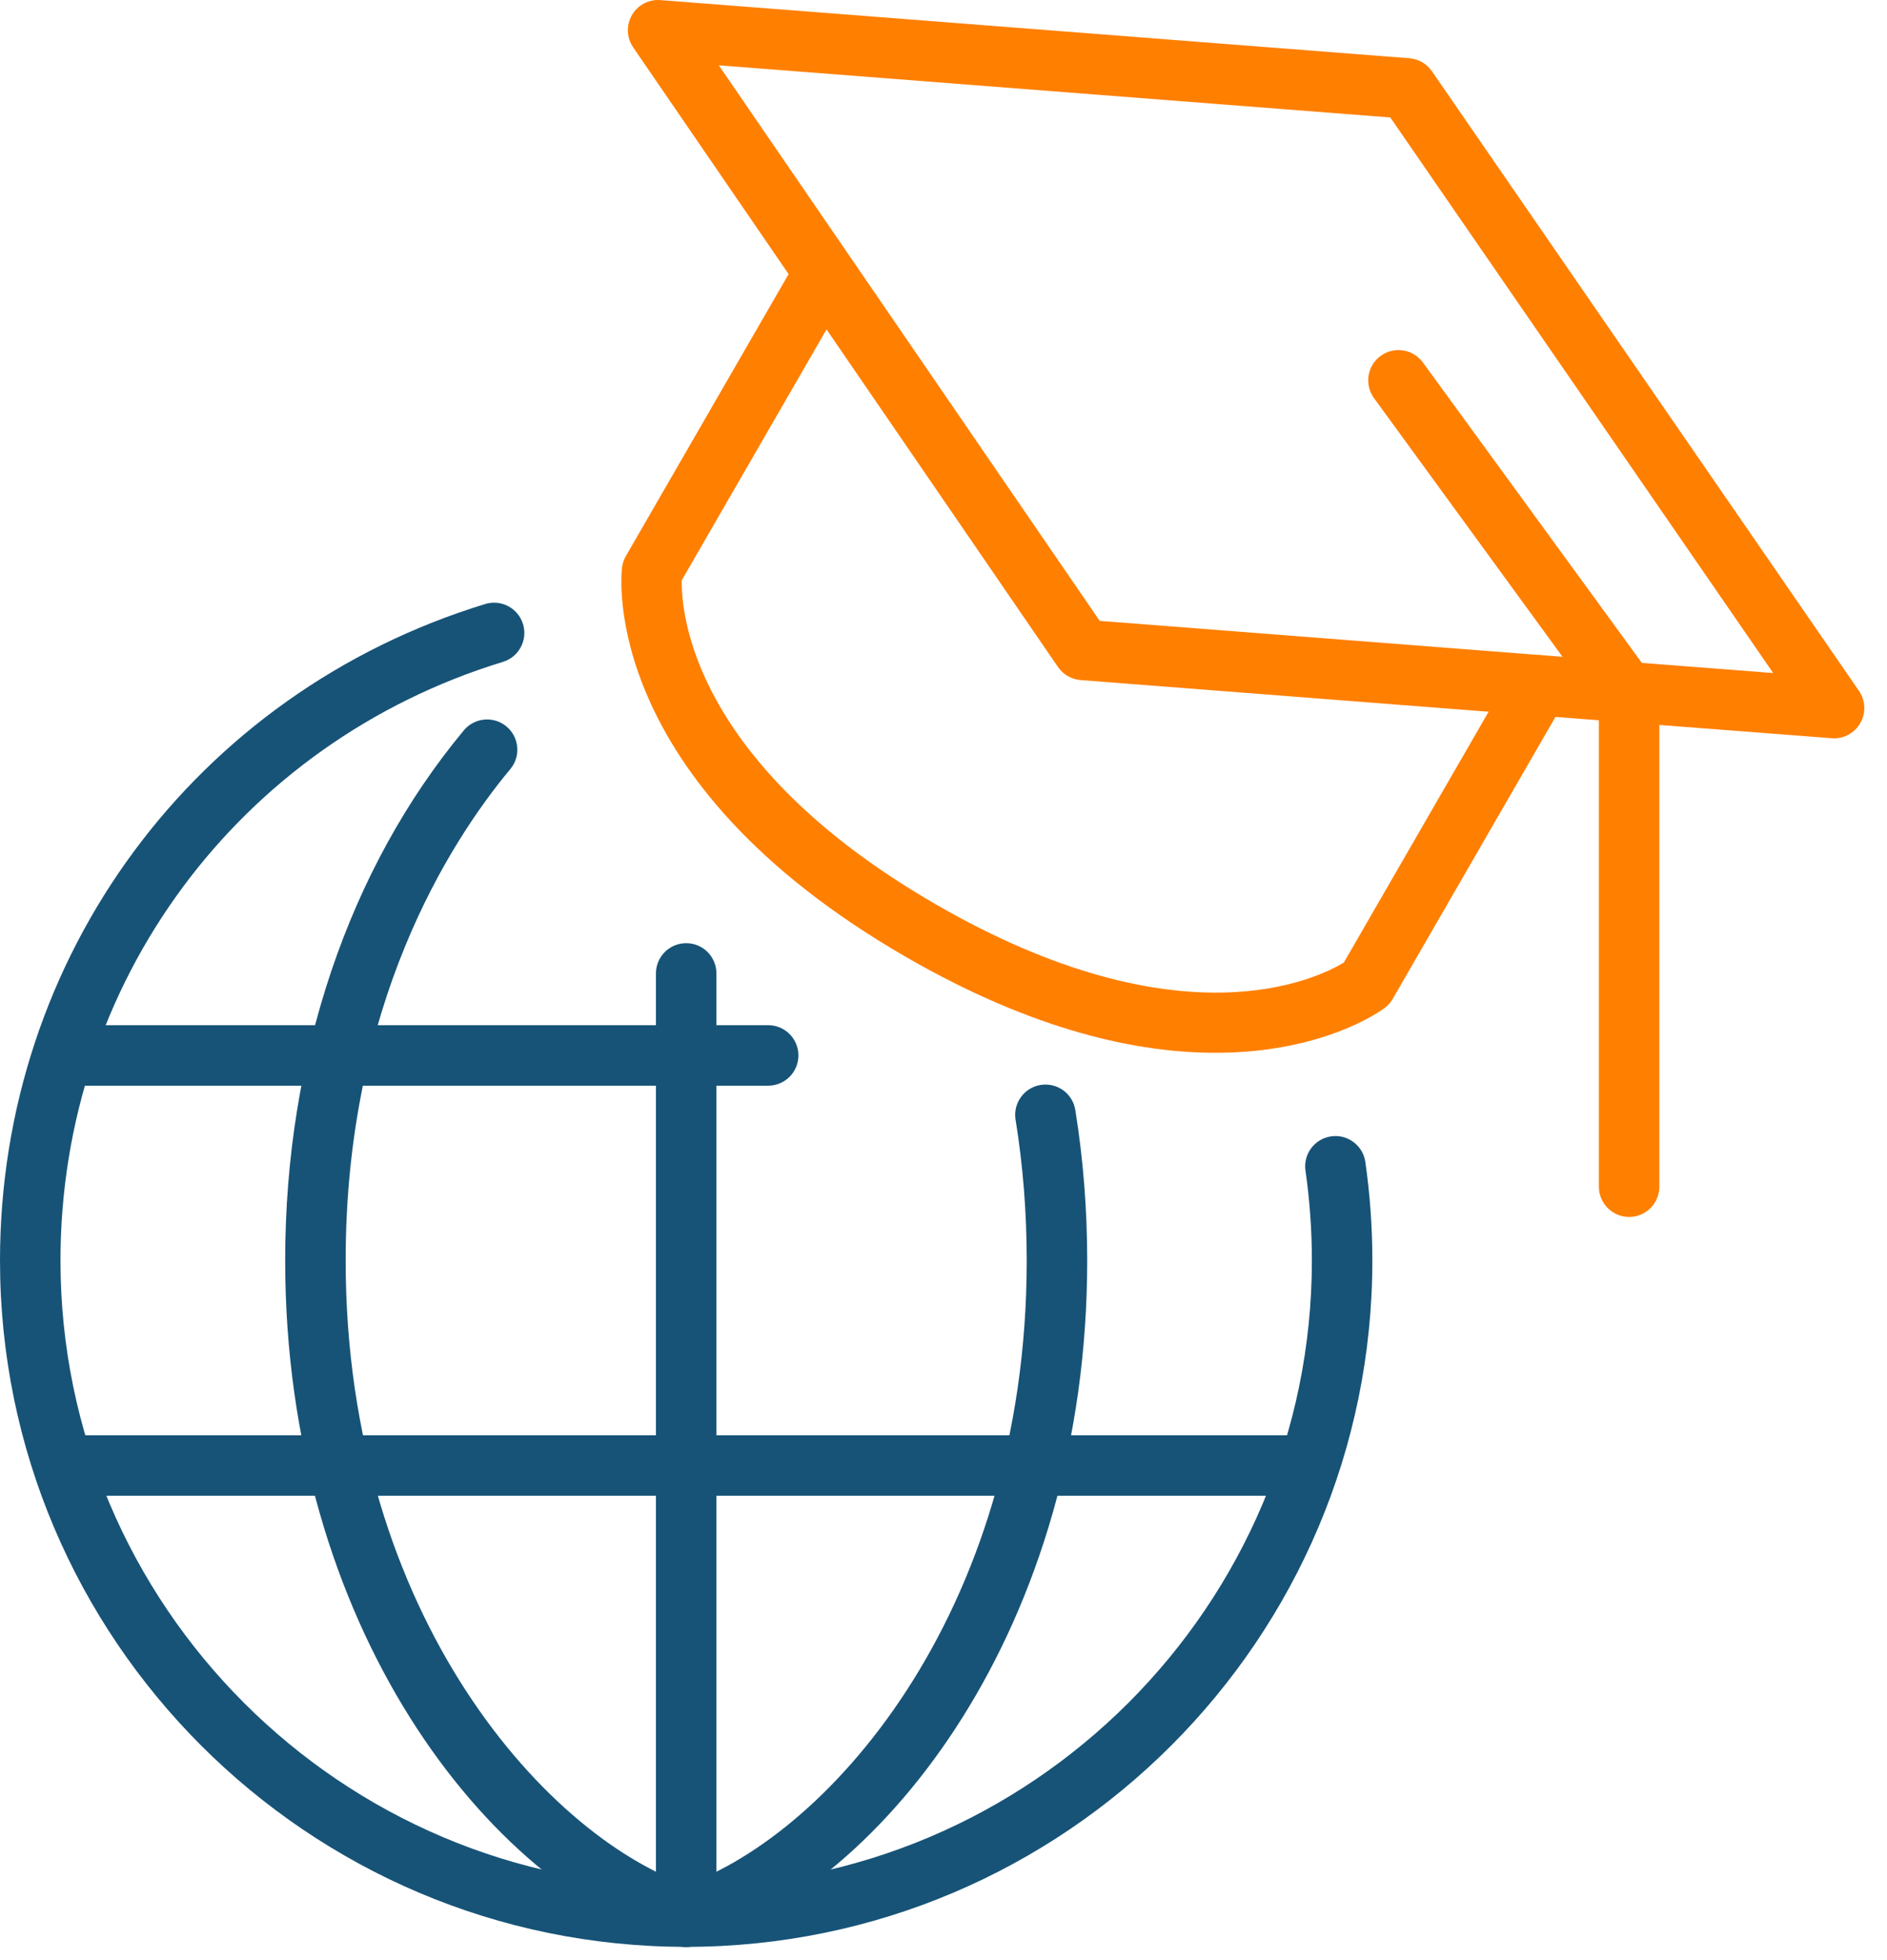
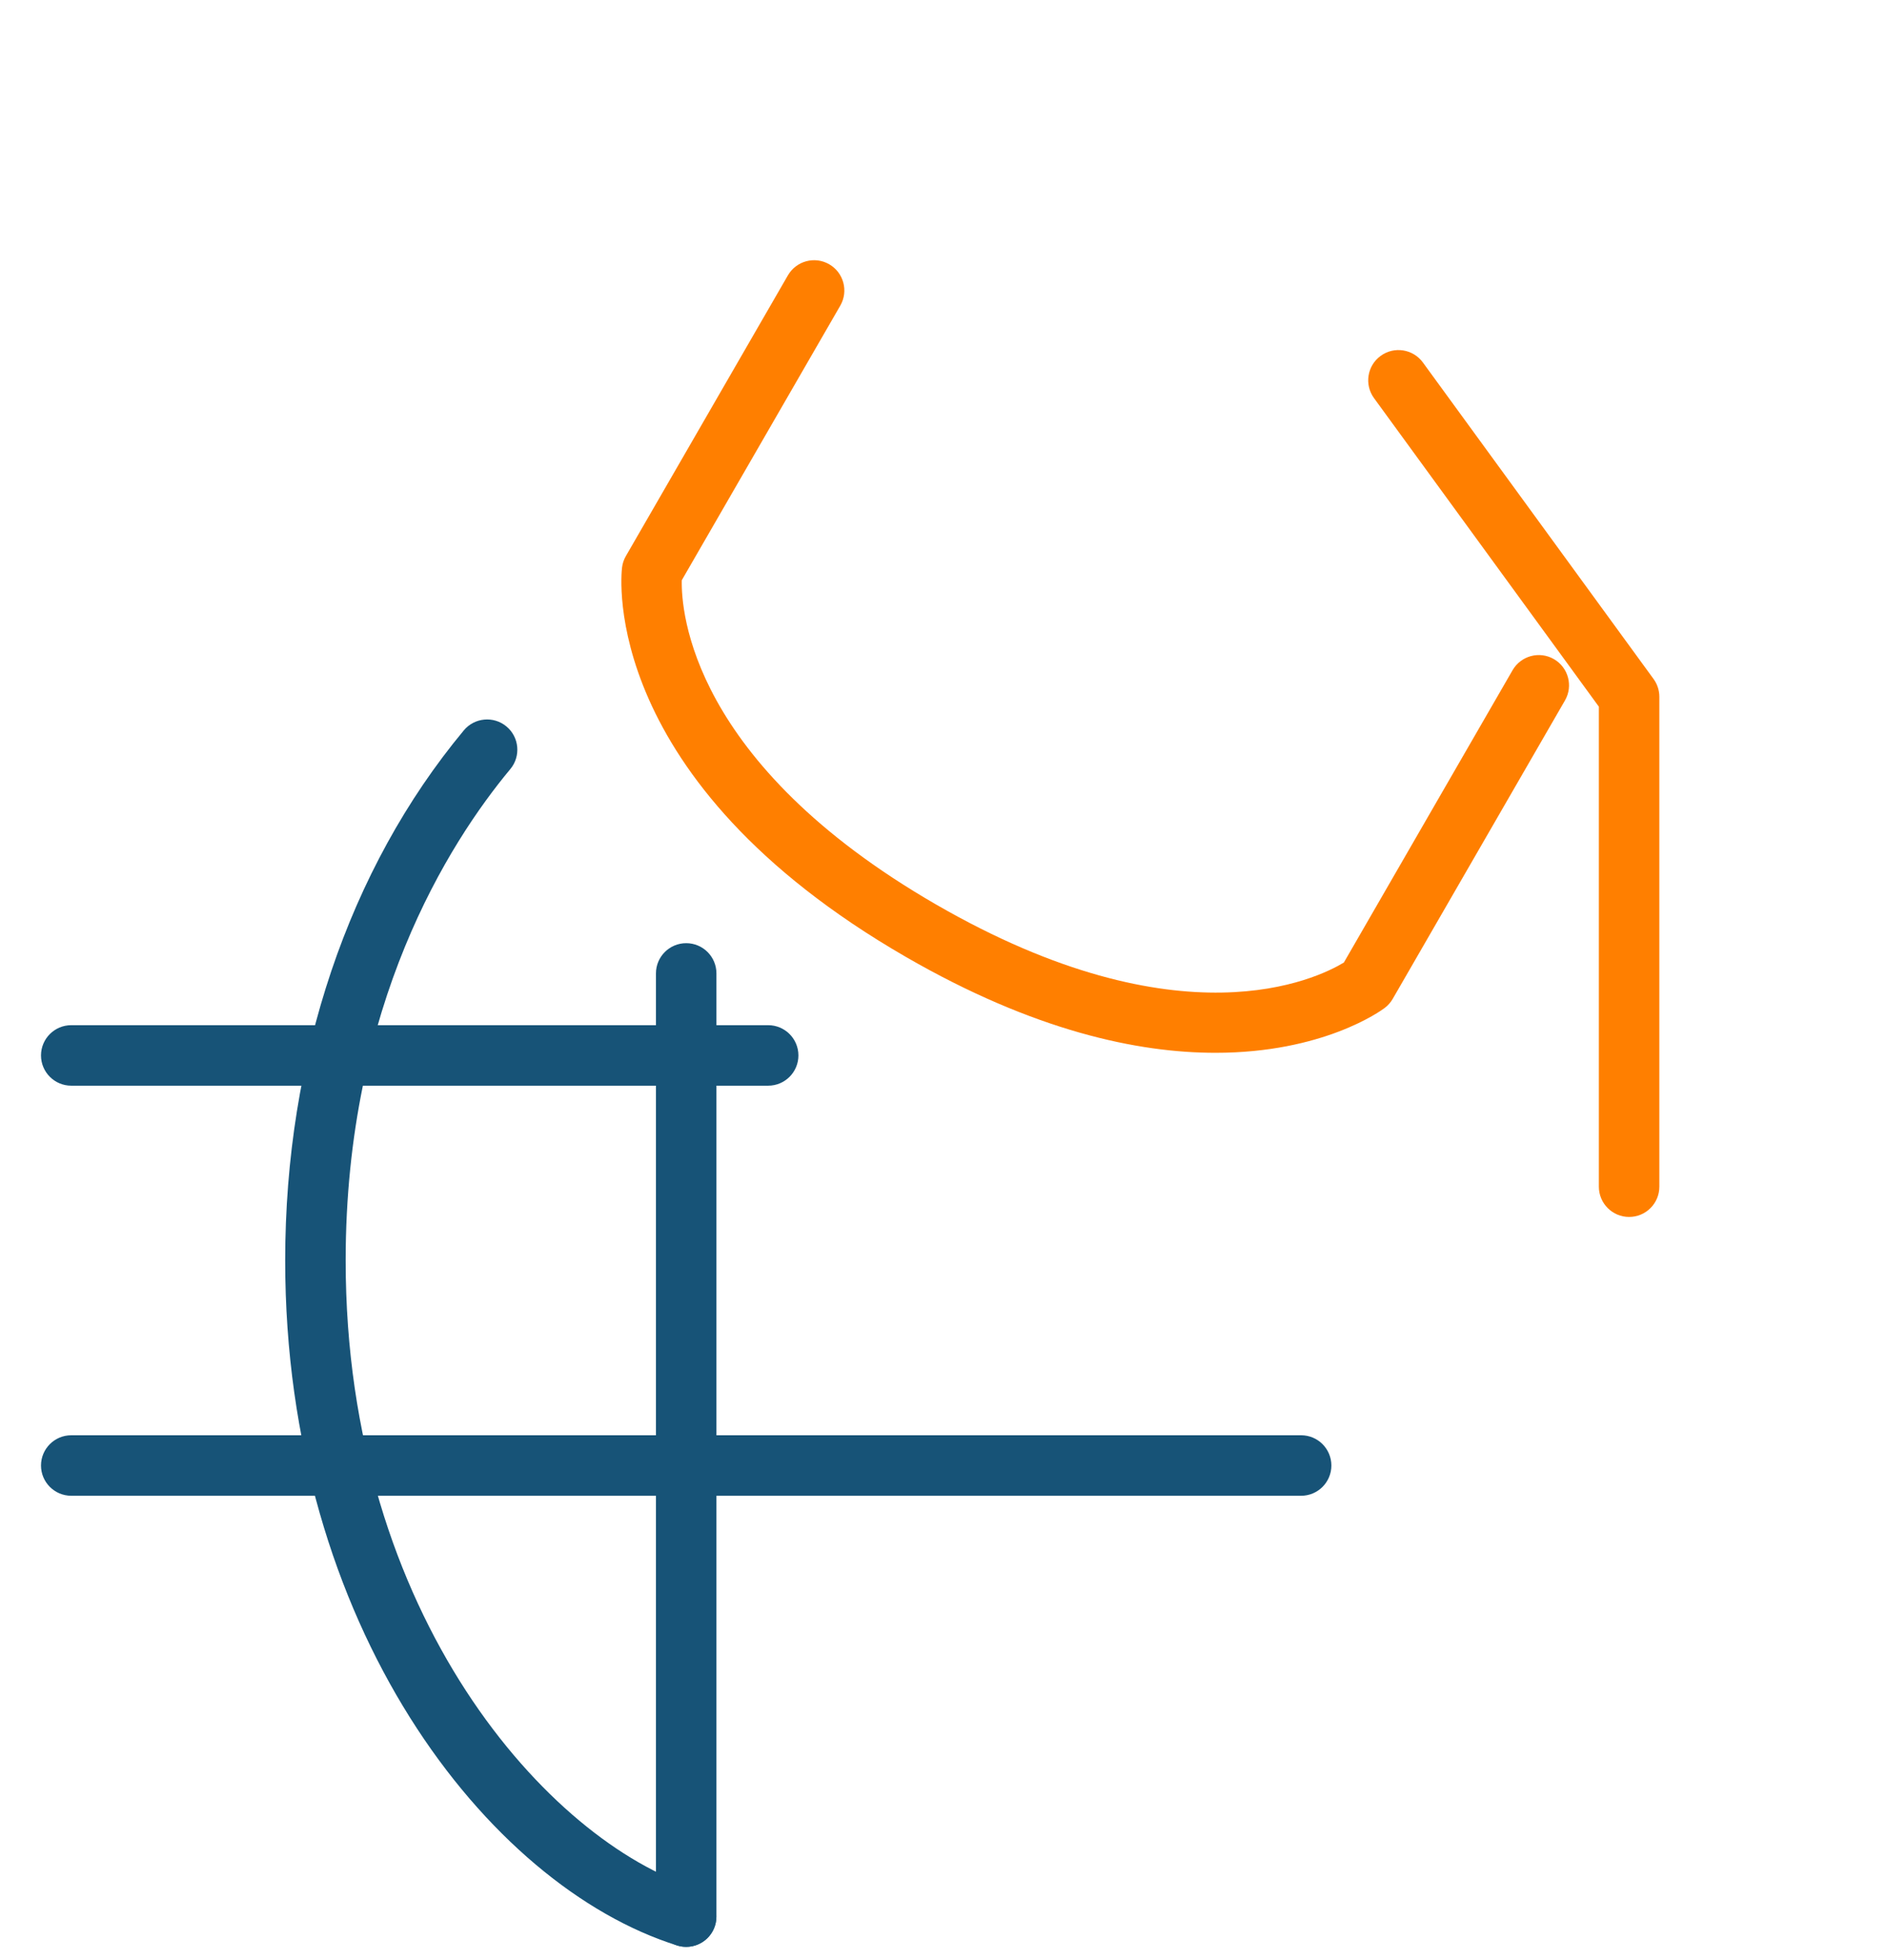
<svg xmlns="http://www.w3.org/2000/svg" width="78px" height="81px" viewBox="0 0 78 81" version="1.1">
  <title>编组 2</title>
  <g id="Program-PHILLIPPINES-1126" stroke="none" stroke-width="1" fill="none" fill-rule="evenodd">
    <g id="PHILLIPPINES" transform="translate(-1047, -1684)">
      <g id="编组" transform="translate(1047, 1684)">
        <path d="M50.244,43.506 C47.033,43.507 42.746,42.605 37.44,39.541 C24.796,32.24 25.669,23.809 25.712,23.454 C25.732,23.287 25.786,23.126 25.87,22.98 L32.568,11.379 C32.915,10.781 33.678,10.575 34.276,10.921 C34.874,11.266 35.079,12.031 34.734,12.629 L28.182,23.977 C28.152,25.241 28.551,31.522 38.69,37.376 C48.81,43.218 54.446,40.444 55.549,39.776 L62.523,27.695 C62.87,27.097 63.633,26.893 64.231,27.237 C64.829,27.583 65.034,28.347 64.689,28.945 L57.567,41.28 C57.482,41.426 57.37,41.553 57.235,41.654 C57.069,41.779 54.686,43.506 50.244,43.506" id="Fill-1" fill="#FF7F00" />
-         <path d="M63.703,27.074 L73.296,27.813 L57.469,4.854 L29.712,2.699 L45.456,25.657 L63.703,27.074 Z M75.812,30.511 C75.781,30.511 75.749,30.51 75.717,30.507 L63.511,29.566 L63.51,29.566 L44.667,28.103 C44.29,28.074 43.946,27.875 43.732,27.564 L26.172,1.957 C25.9,1.56 25.88,1.042 26.12,0.625 C26.36,0.208 26.817,-0.034 27.3,0.004 L58.257,2.407 C58.633,2.436 58.975,2.634 59.189,2.944 L76.842,28.551 C77.115,28.948 77.137,29.466 76.895,29.884 C76.672,30.274 76.258,30.511 75.812,30.511 L75.812,30.511 Z" id="Fill-3" fill="#FF7F00" />
        <path d="M67.34,50.289 C66.65,50.289 66.09,49.73 66.09,49.039 L66.09,29.203 L56.796,16.453 C56.389,15.895 56.512,15.113 57.069,14.707 C57.624,14.3 58.409,14.421 58.816,14.979 L68.35,28.058 C68.506,28.273 68.59,28.53 68.59,28.794 L68.59,49.039 C68.59,49.73 68.03,50.289 67.34,50.289" id="Fill-5" fill="#FF7F00" />
        <path d="M28.361,80.452 C28.237,80.452 28.111,80.433 27.986,80.394 C20.133,77.926 11.788,67.166 11.788,52.089 C11.788,43.684 14.411,35.905 19.173,30.181 C19.614,29.652 20.403,29.578 20.934,30.02 C21.465,30.462 21.537,31.25 21.095,31.781 C18.552,34.836 14.288,41.536 14.288,52.089 C14.288,66.835 22.737,76.124 28.736,78.01 C29.394,78.217 29.76,78.918 29.553,79.577 C29.385,80.11 28.893,80.452 28.361,80.452" id="Fill-7" fill="#175377" />
-         <path d="M28.366,80.452 C27.834,80.452 27.342,80.111 27.174,79.577 C26.967,78.918 27.333,78.217 27.991,78.01 C33.991,76.124 42.44,66.835 42.44,52.089 C42.44,50.112 42.285,48.154 41.979,46.269 C41.869,45.588 42.332,44.946 43.013,44.835 C43.703,44.725 44.337,45.187 44.448,45.869 C44.774,47.887 44.94,49.979 44.94,52.089 C44.94,67.167 36.594,77.926 28.741,80.394 C28.616,80.433 28.49,80.452 28.366,80.452" id="Fill-9" fill="#175377" />
        <path d="M28.364,80.452 C27.674,80.452 27.114,79.892 27.114,79.202 L27.114,40.226 C27.114,39.535 27.674,38.976 28.364,38.976 C29.054,38.976 29.614,39.535 29.614,40.226 L29.614,79.202 C29.614,79.892 29.054,80.452 28.364,80.452" id="Fill-11" fill="#175377" />
        <path d="M31.753,44.865 L2.945,44.865 C2.255,44.865 1.695,44.305 1.695,43.615 C1.695,42.925 2.255,42.365 2.945,42.365 L31.753,42.365 C32.443,42.365 33.003,42.925 33.003,43.615 C33.003,44.305 32.443,44.865 31.753,44.865" id="Fill-13" fill="#175377" />
        <path d="M53.783,61.811 L2.945,61.811 C2.255,61.811 1.695,61.251 1.695,60.561 C1.695,59.871 2.255,59.311 2.945,59.311 L53.783,59.311 C54.473,59.311 55.033,59.871 55.033,60.561 C55.033,61.251 54.473,61.811 53.783,61.811" id="Fill-15" fill="#175377" />
-         <path d="M28.364,80.452 C12.724,80.452 0,67.728 0,52.089 C0,39.531 8.06,28.629 20.058,24.96 C20.718,24.758 21.417,25.131 21.619,25.79 C21.821,26.45 21.449,27.149 20.789,27.351 C9.849,30.696 2.5,40.638 2.5,52.089 C2.5,66.349 14.102,77.952 28.364,77.952 C42.625,77.952 54.227,66.349 54.227,52.089 C54.227,50.847 54.138,49.597 53.963,48.374 C53.865,47.69 54.339,47.057 55.022,46.959 C55.699,46.858 56.339,47.335 56.437,48.018 C56.63,49.358 56.727,50.727 56.727,52.089 C56.727,67.728 44.004,80.452 28.364,80.452" id="Fill-17" fill="#175377" />
      </g>
    </g>
  </g>
</svg>